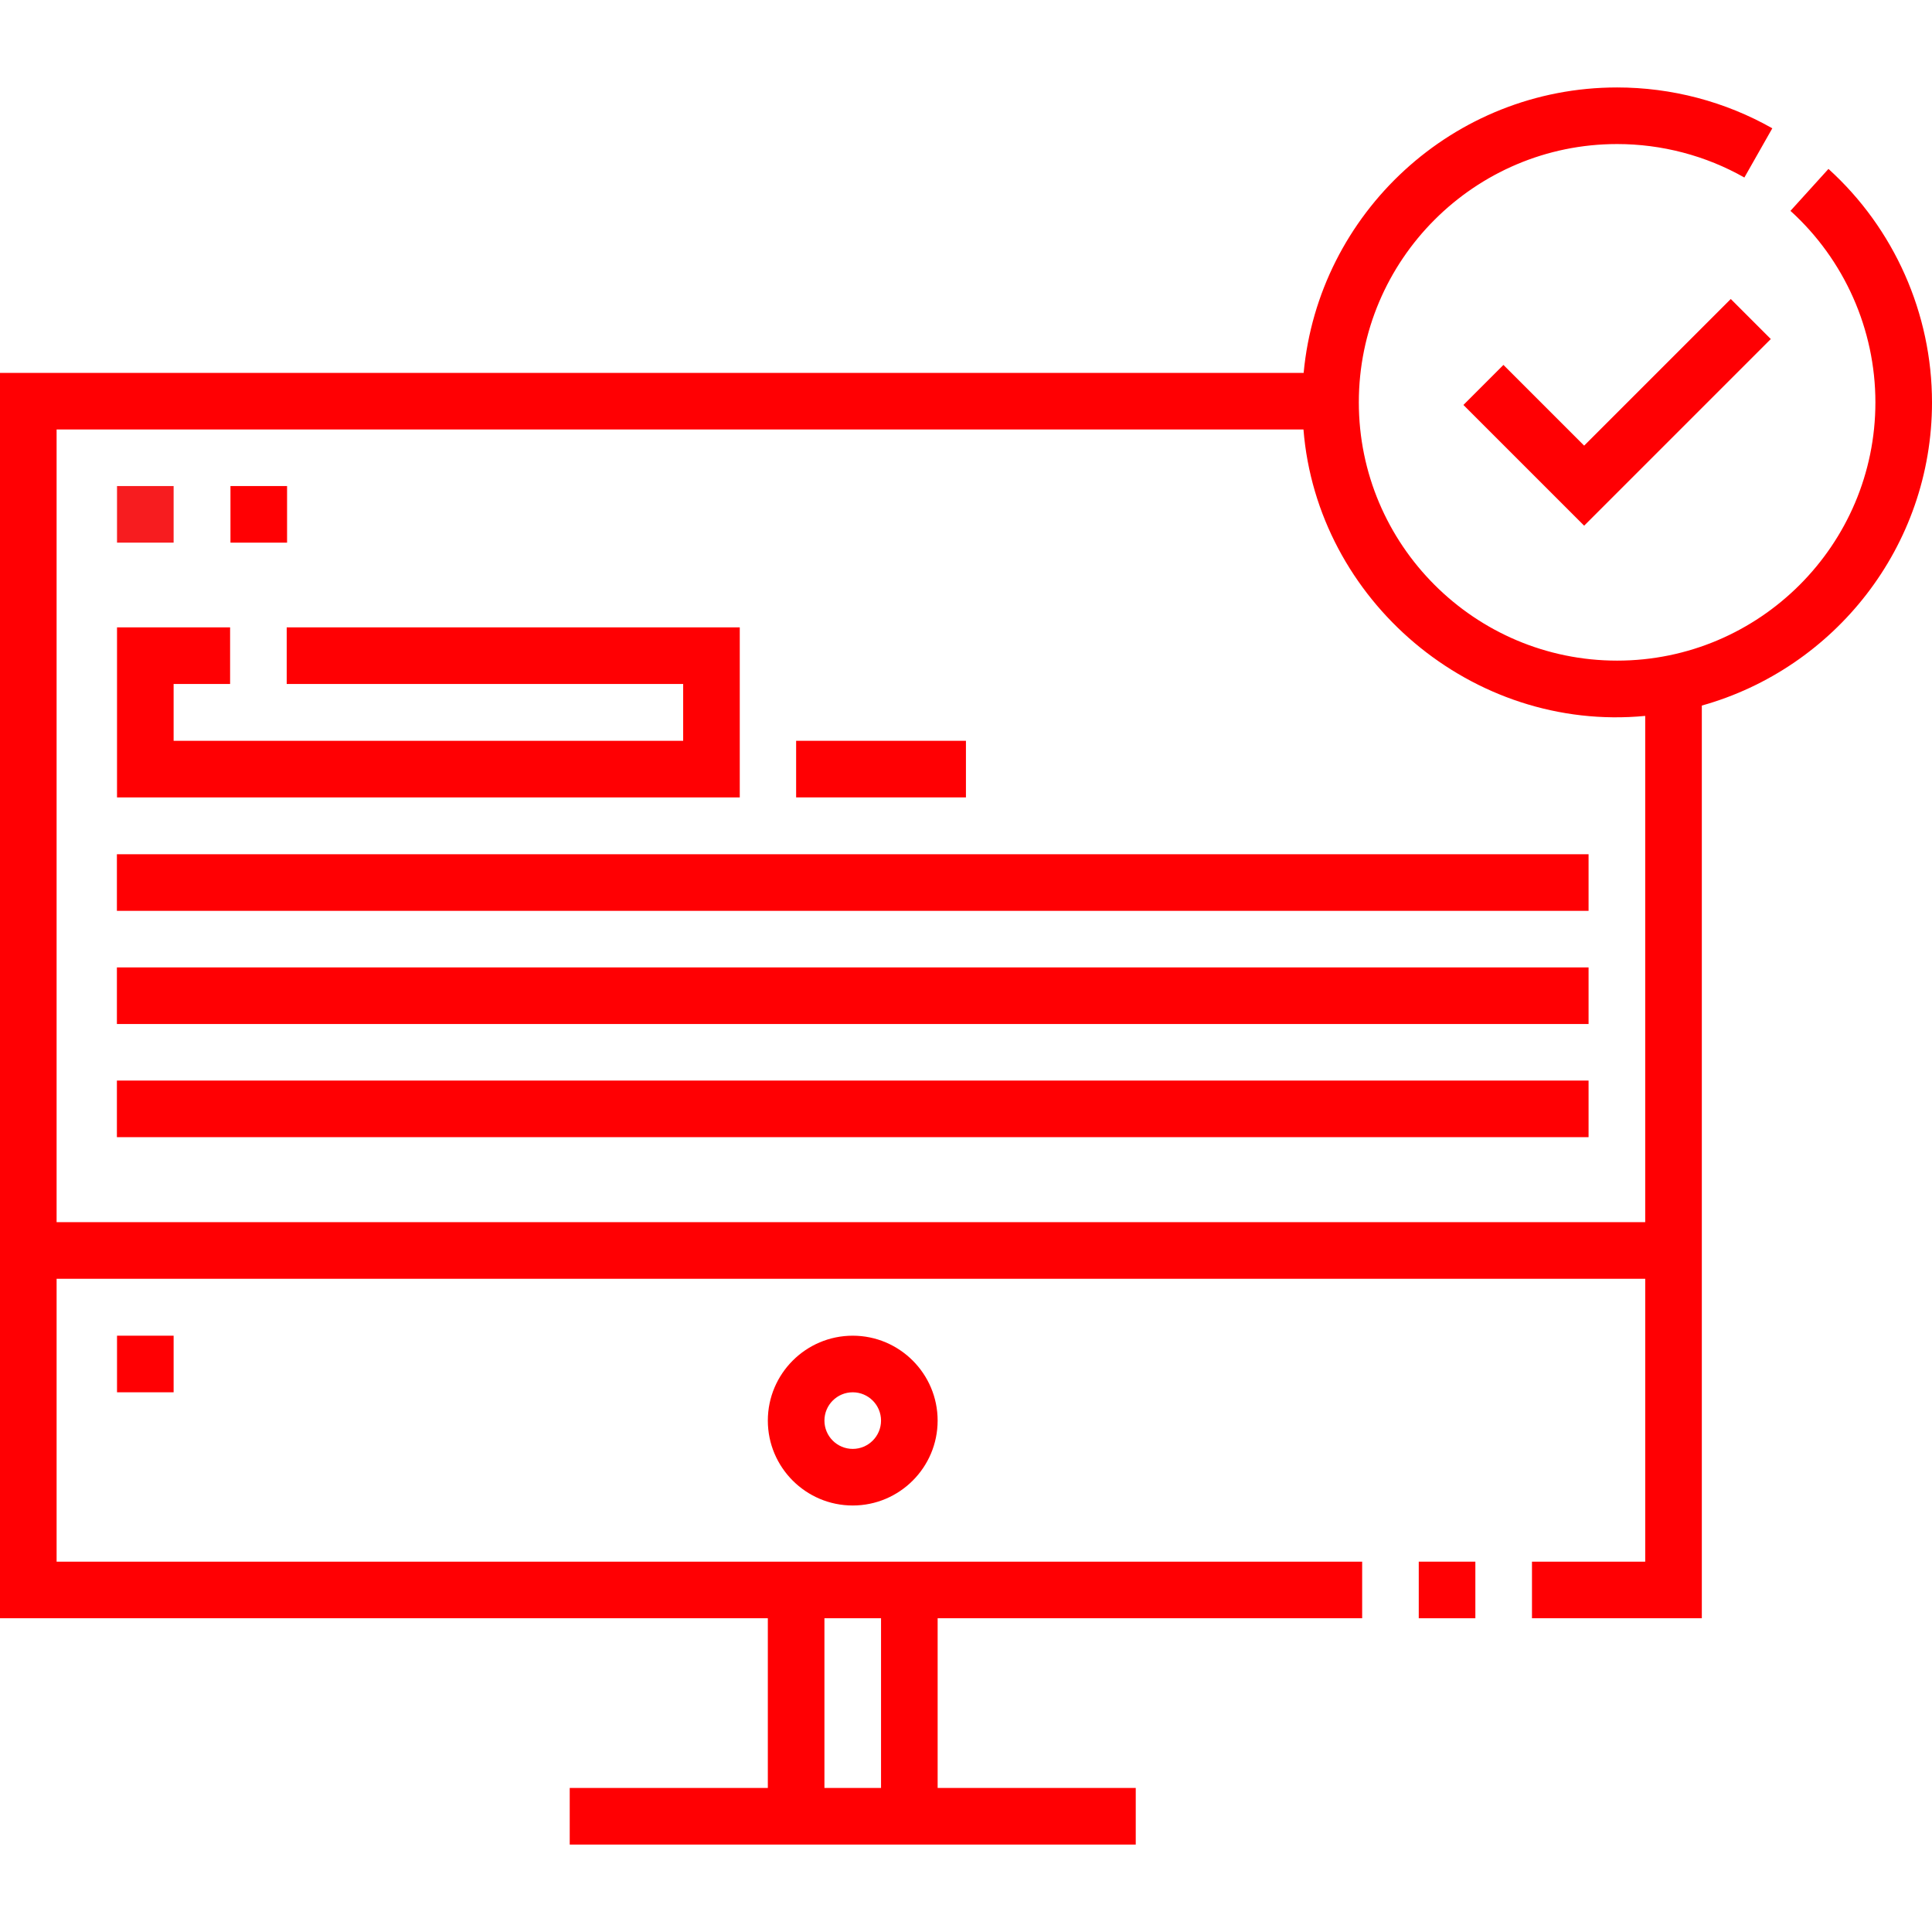
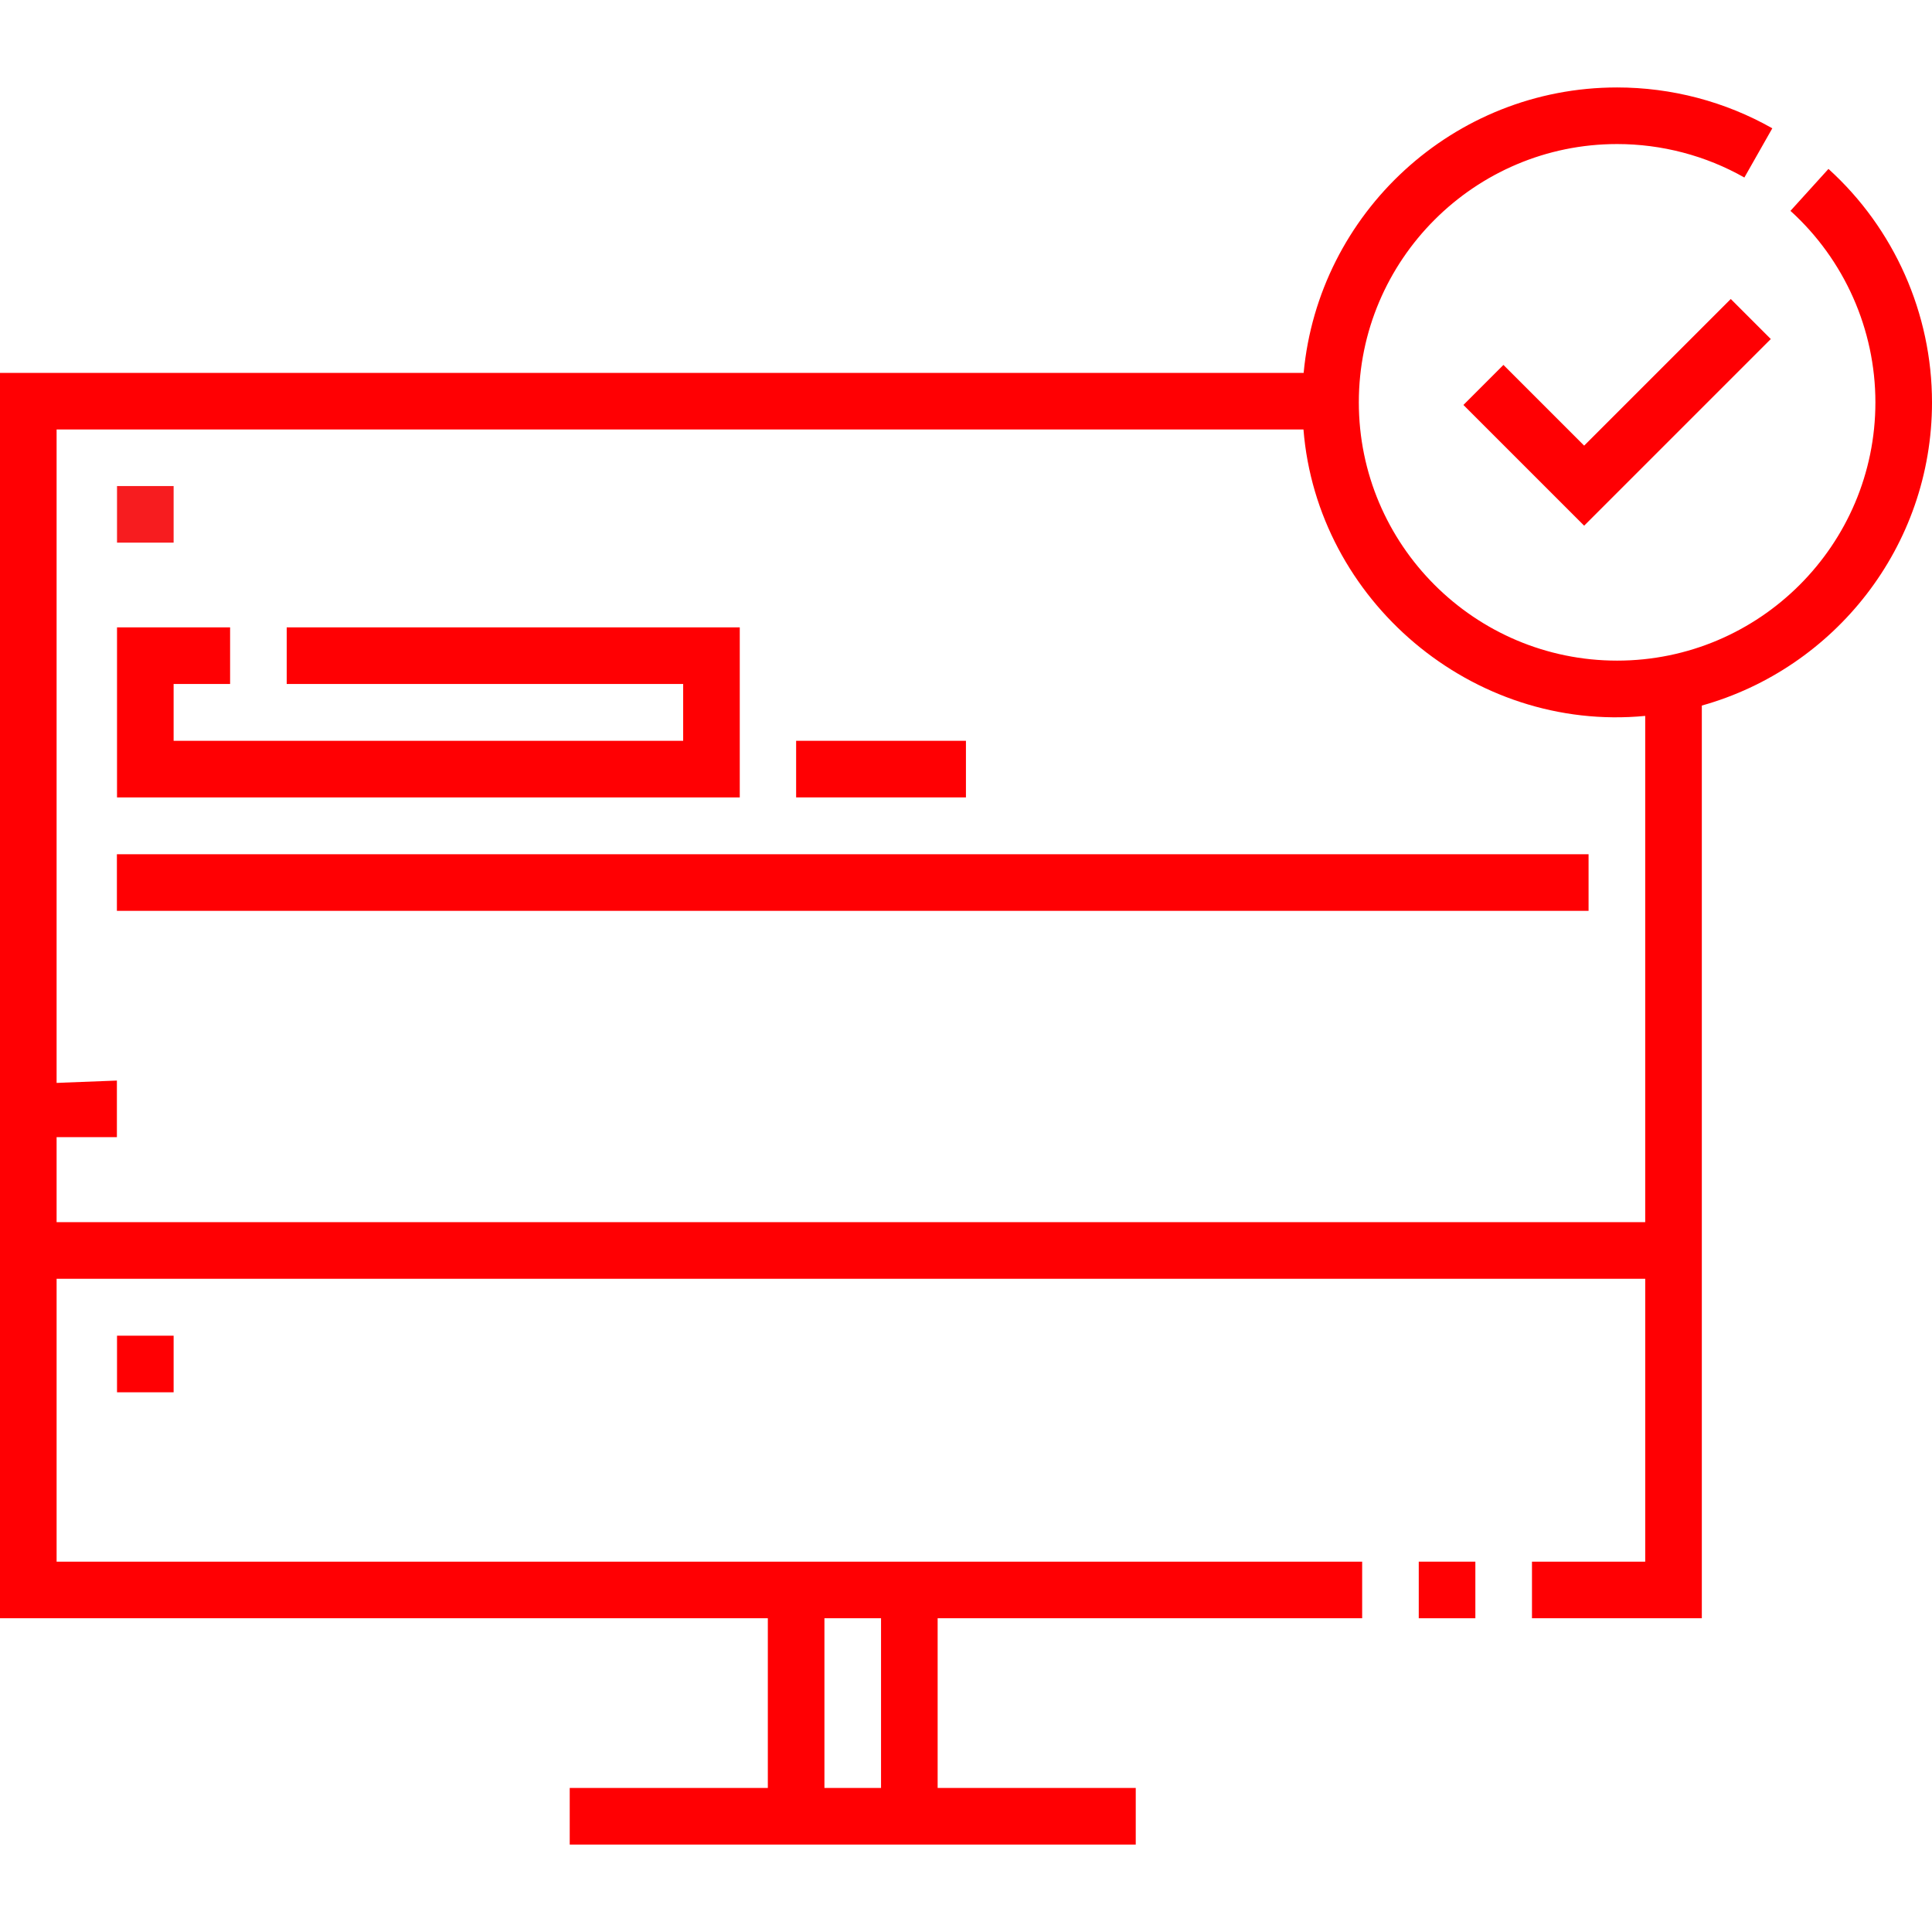
<svg xmlns="http://www.w3.org/2000/svg" id="Capa_1" enable-background="new 0 0 512 512" height="512" viewBox="0 0 512 512" width="512">
  <g>
    <path d="m375.986 413.856h15v15h-15z" fill="#ff0003" />
-     <path d="m203.483 376.473c0 12.406 10.093 22.5 22.5 22.5s22.5-10.094 22.5-22.5c0-12.407-10.093-22.5-22.5-22.5s-22.5 10.093-22.5 22.5zm30 0c0 4.136-3.364 7.5-7.5 7.5s-7.5-3.364-7.5-7.5 3.364-7.5 7.5-7.5 7.5 3.364 7.5 7.5z" fill="#ff0003" />
    <path d="m31.011 128.808h15v15h-15z" fill="#f71c1f" />
-     <path d="m61.076 128.808h15v15h-15z" fill="#ff0003" />
    <path d="m31.011 353.972h15v15h-15z" fill="#ff0003" />
    <path d="m512 106.624c0-23.514-10.001-46.062-27.438-61.86l-10.072 11.117c14.305 12.96 22.51 31.456 22.51 50.743 0 37.742-30.706 68.448-68.448 68.448s-68.448-30.706-68.448-68.448c0-37.743 30.706-68.449 68.448-68.449 11.837 0 23.5 3.067 33.725 8.87l7.403-13.045c-12.479-7.082-26.701-10.825-41.129-10.825-43.38 0-79.121 33.278-83.071 75.643h-345.48v330.038h203.483v44.968h-52.501v15h150.003v-15h-52.501v-44.968h112.502v-15h-345.986v-74.969h420.998v74.969h-30.011v15h45.012v-241.876c35.142-9.83 61.001-42.119 61.001-80.356zm-278.517 367.2h-15v-44.968h15zm202.515-149.937h-420.998v-210.068h330.433c3.613 45.208 44.679 80.308 90.565 75.904z" fill="#ff0003" />
    <path d="m419.817 118.097-21.389-21.389-10.606 10.608 31.995 31.995 49.464-49.463-10.607-10.608z" fill="#ff0003" />
    <path d="m196.047 166.255h-120.067v15.001h105.066v15.064h-135.035v-15.064h14.969v-15.001h-29.969v45.065h165.036z" fill="#ff0003" />
    <path d="m210.983 196.32h45.001v15h-45.001z" fill="#ff0003" />
    <path d="m30.979 226.384h390.008v15h-390.008z" fill="#ff0003" />
-     <path d="m30.979 256.374h390.008v15h-390.008z" fill="#ff0003" />
-     <path d="m30.979 286.362h390.008v15h-390.008z" fill="#ff0003" />
+     <path d="m30.979 286.362v15h-390.008z" fill="#ff0003" />
  </g>
</svg>